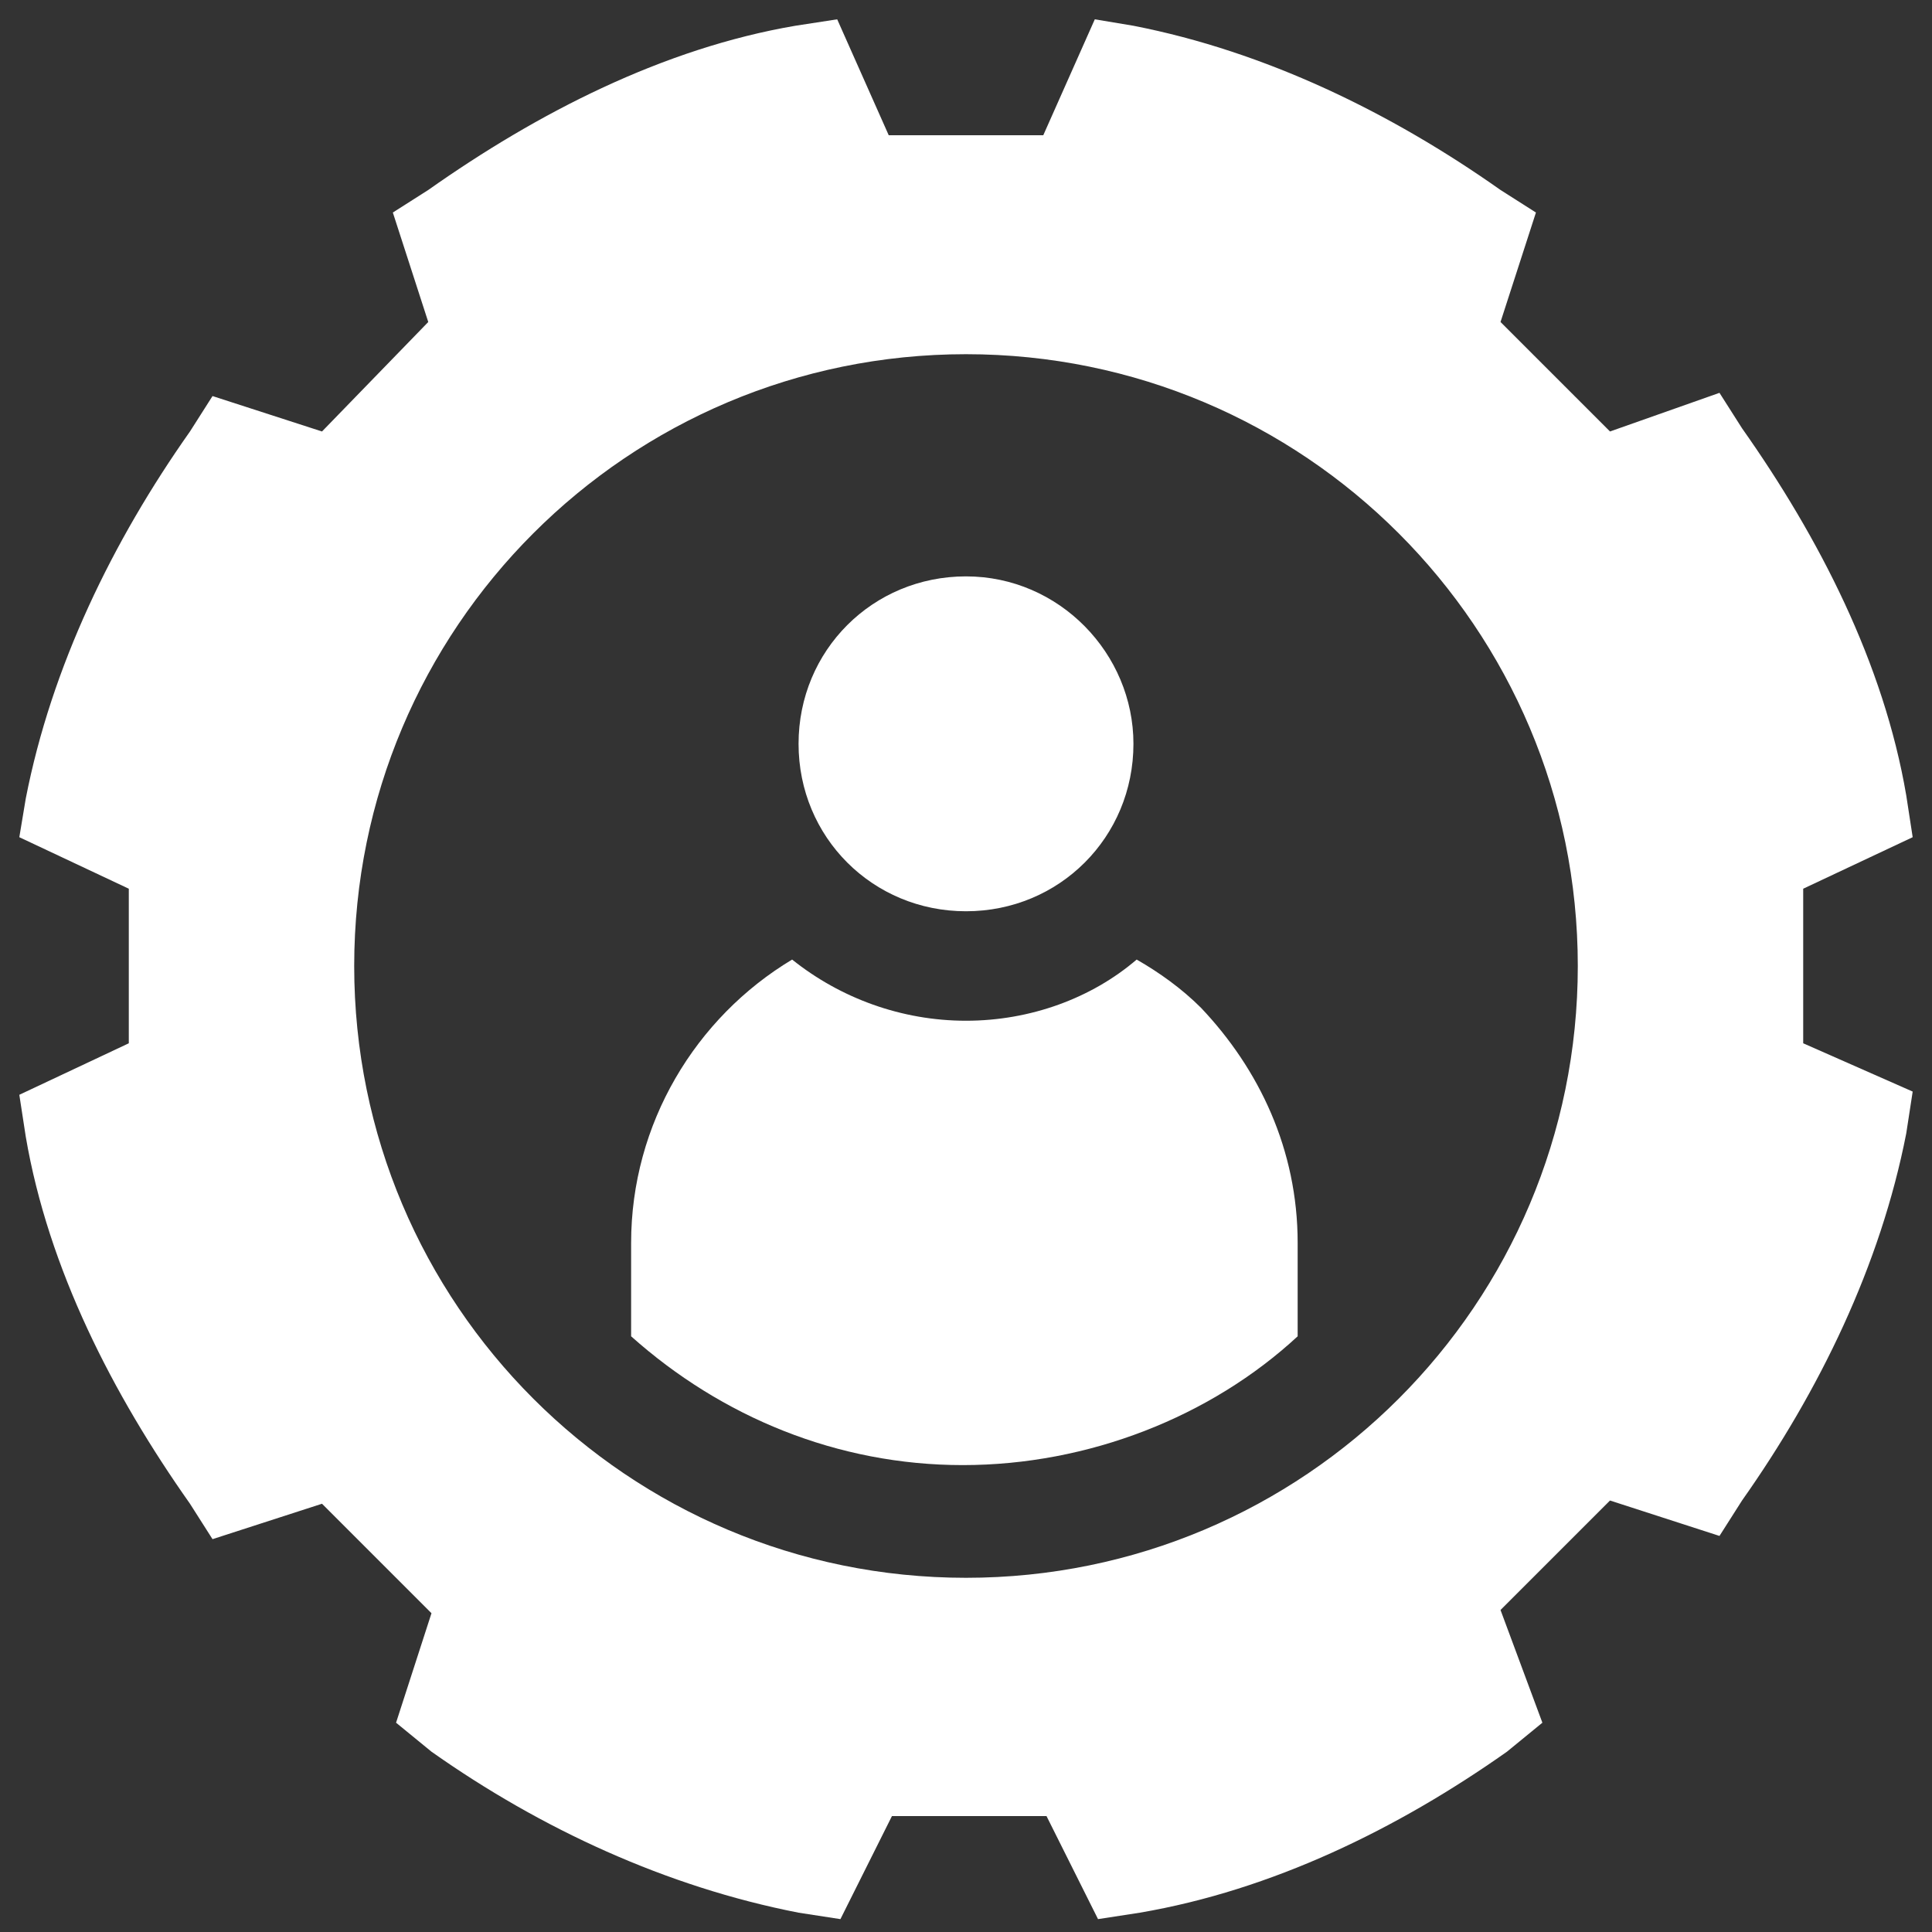
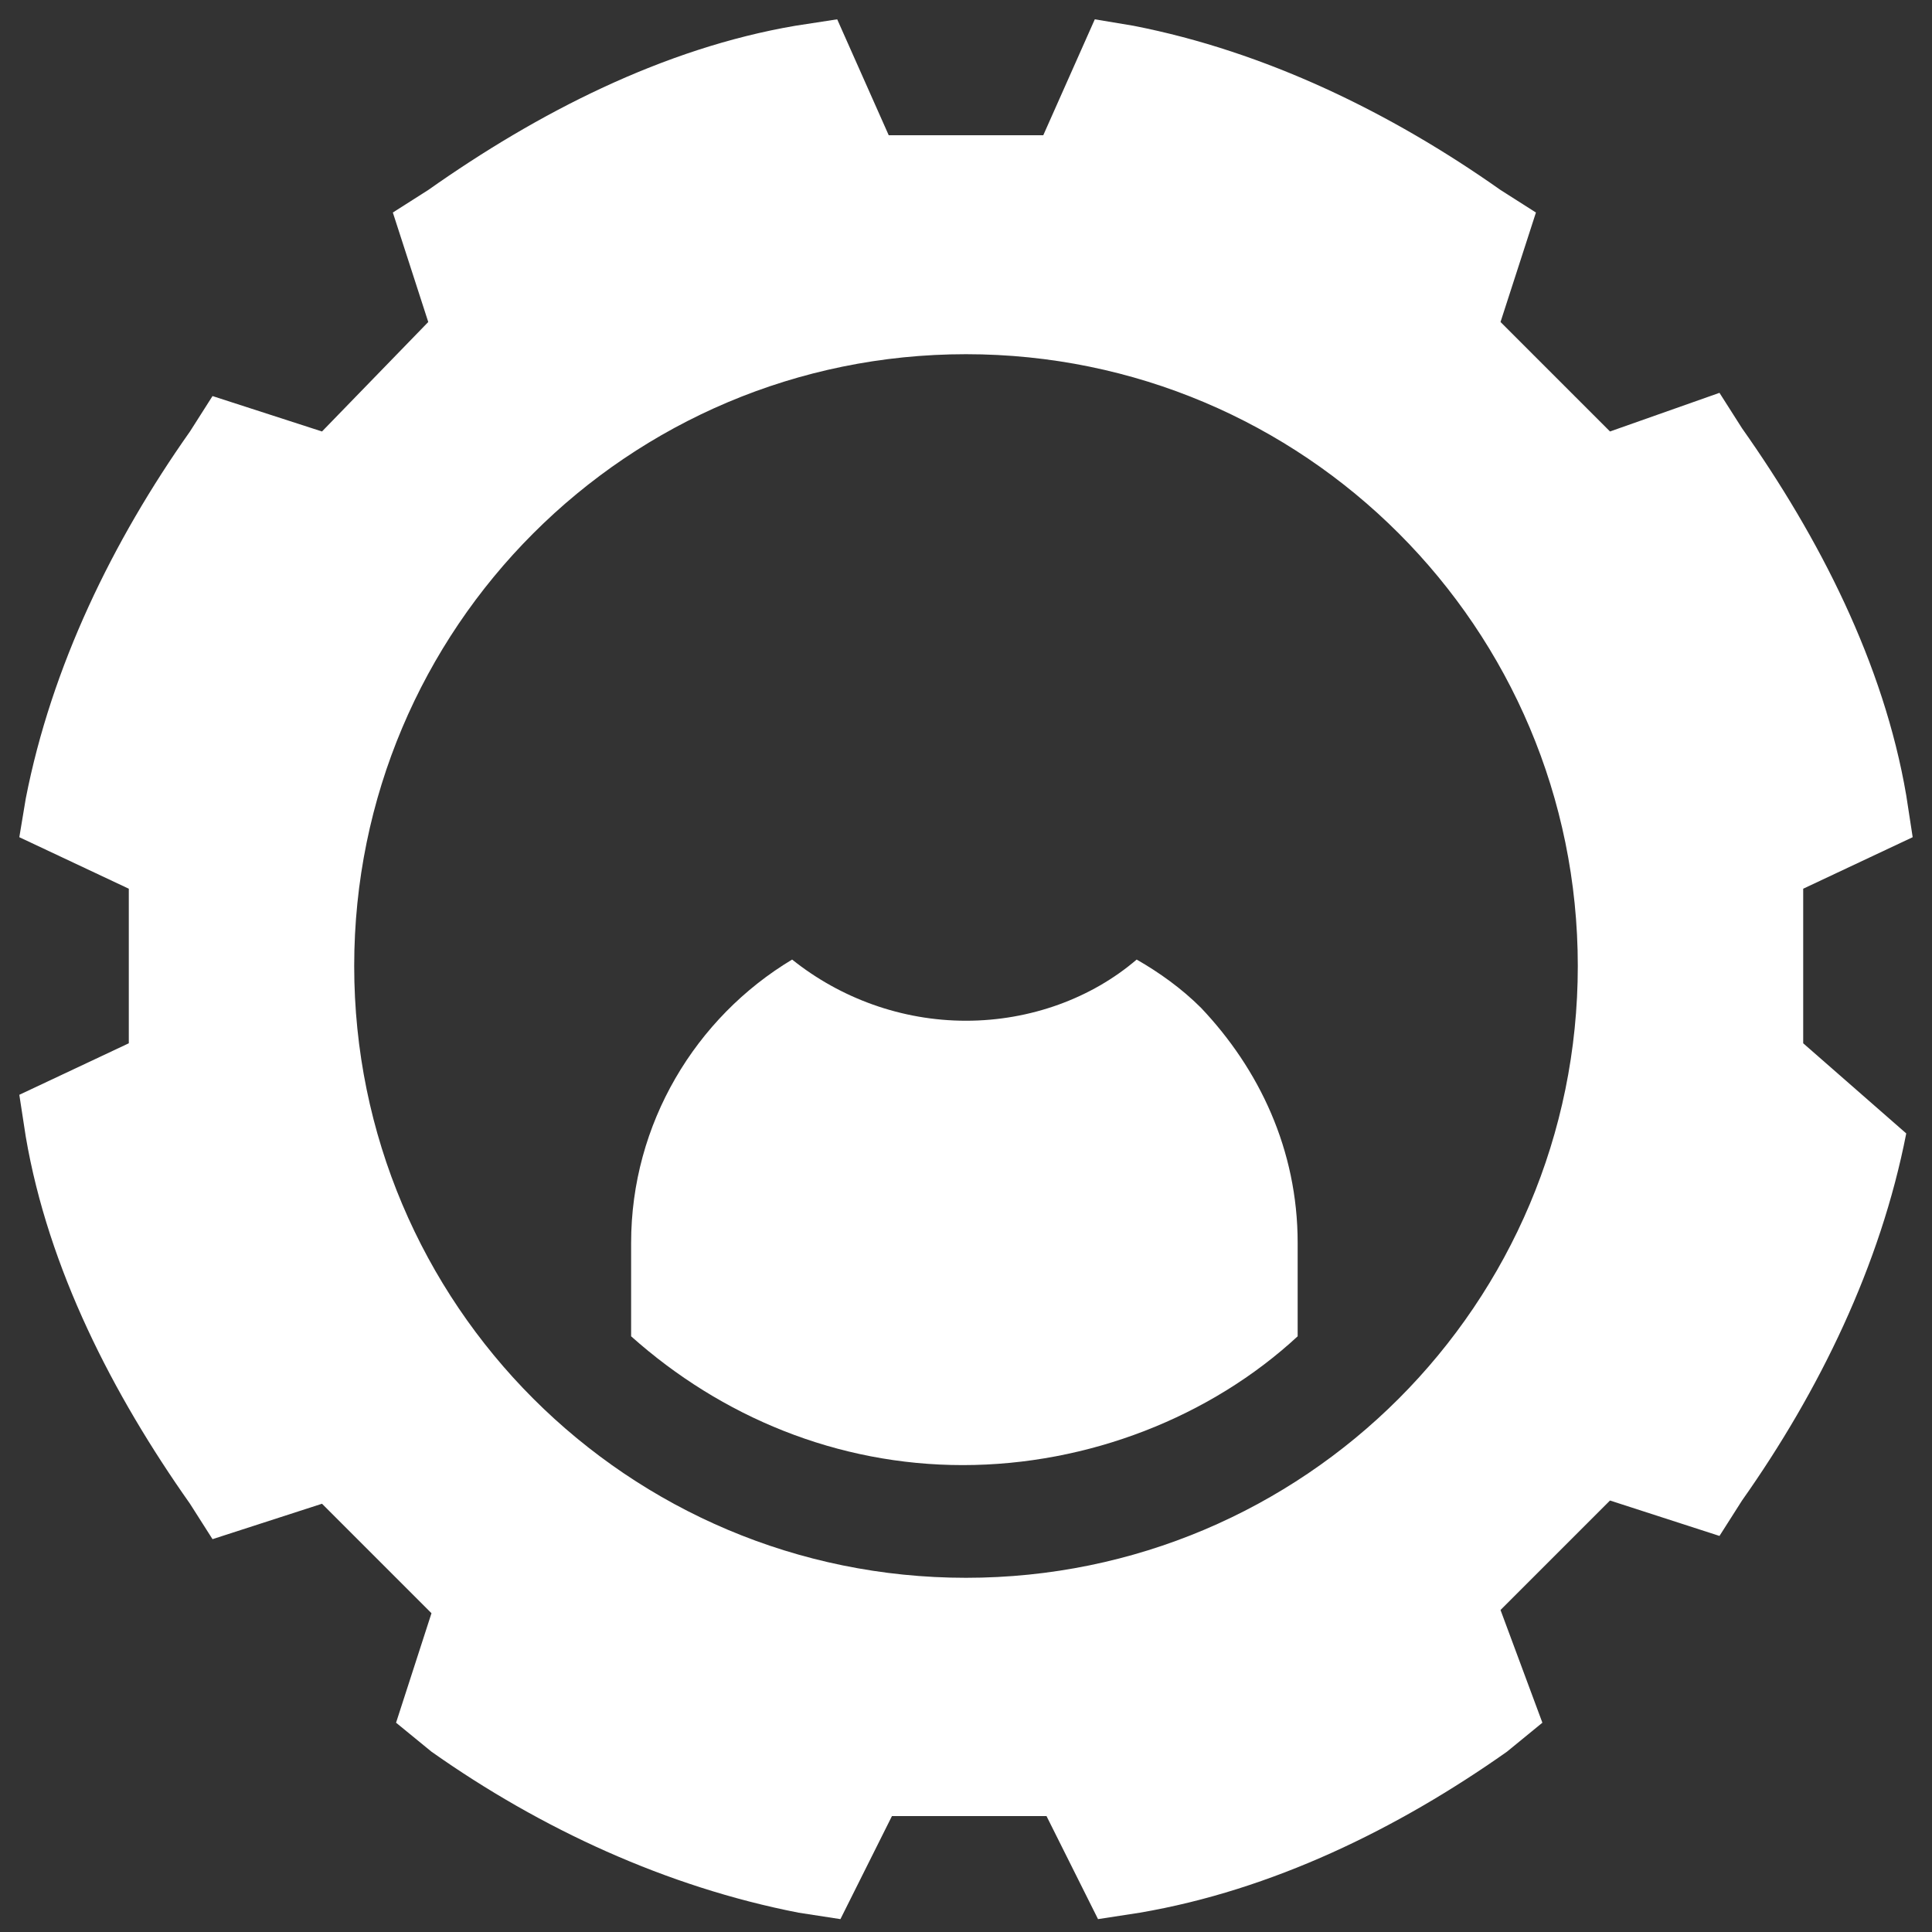
<svg xmlns="http://www.w3.org/2000/svg" version="1.1" id="Layer_1" x="0px" y="0px" width="60px" height="60px" viewBox="0 0 60 60" style="enable-background:new 0 0 60 60;" xml:space="preserve">
  <rect x="0" y="0" width="60" height="60" fill="#333333" stroke="none" />
  <style type="text/css">
	.st0{fill:#FFFFFF;}
</style>
  <g>
-     <path class="st0" d="M0.6,34l0.2,1.3c0.7,4.1,2.7,8,5.1,11.4l0.7,1.1l3.4-1.1l3.4,3.4l-1.1,3.4l1.1,0.9c3.4,2.4,7.3,4.2,11.4,5   l1.3,0.2l1.6-3.2h4.8l1.6,3.2l1.3-0.2c4.1-0.7,8-2.6,11.4-5l1.1-0.9L46.6,50l3.4-3.4l3.4,1.1l0.7-1.1c2.4-3.4,4.3-7.3,5.1-11.4   l0.2-1.3L56,32.4v-4.8l3.4-1.6l-0.2-1.3c-0.7-4.1-2.7-8-5.1-11.4l-0.7-1.1L50,13.4L46.6,10l1.1-3.4l-1.1-0.7   c-3.4-2.4-7.3-4.3-11.4-5.1L34,0.6l-1.6,3.6h-4.8L26,0.6l-1.3,0.2c-4.1,0.7-8,2.7-11.4,5.1l-1.1,0.7l1.1,3.4L10,13.4l-3.4-1.1   l-0.7,1.1c-2.4,3.4-4.3,7.3-5.1,11.4L0.6,26L4,27.6v4.8L0.6,34z M30,11c10.5,0,19,8.5,19,19s-8.5,19-19,19s-19-8.5-19-19   S19.5,11,30,11z" />
-     <path class="st0" d="M35.2,23.1c0,2.9-2.3,5.2-5.2,5.2s-5.2-2.3-5.2-5.2s2.3-5.2,5.2-5.2S35.2,20.3,35.2,23.1z" />
+     <path class="st0" d="M0.6,34l0.2,1.3c0.7,4.1,2.7,8,5.1,11.4l0.7,1.1l3.4-1.1l3.4,3.4l-1.1,3.4l1.1,0.9c3.4,2.4,7.3,4.2,11.4,5   l1.3,0.2l1.6-3.2h4.8l1.6,3.2l1.3-0.2c4.1-0.7,8-2.6,11.4-5l1.1-0.9L46.6,50l3.4-3.4l3.4,1.1l0.7-1.1c2.4-3.4,4.3-7.3,5.1-11.4   L56,32.4v-4.8l3.4-1.6l-0.2-1.3c-0.7-4.1-2.7-8-5.1-11.4l-0.7-1.1L50,13.4L46.6,10l1.1-3.4l-1.1-0.7   c-3.4-2.4-7.3-4.3-11.4-5.1L34,0.6l-1.6,3.6h-4.8L26,0.6l-1.3,0.2c-4.1,0.7-8,2.7-11.4,5.1l-1.1,0.7l1.1,3.4L10,13.4l-3.4-1.1   l-0.7,1.1c-2.4,3.4-4.3,7.3-5.1,11.4L0.6,26L4,27.6v4.8L0.6,34z M30,11c10.5,0,19,8.5,19,19s-8.5,19-19,19s-19-8.5-19-19   S19.5,11,30,11z" />
    <path class="st0" d="M40.3,41.5v-2.9c0-2.9-1.2-5.4-3-7.3c-0.6-0.6-1.3-1.1-2-1.5C33.9,31,32,31.7,30,31.7c-2,0-3.9-0.7-5.4-1.9   c-3,1.8-5,5.1-5,8.8v2.9c2.8,2.5,6.4,4,10.3,4S37.6,44,40.3,41.5z" />
  </g>
</svg>